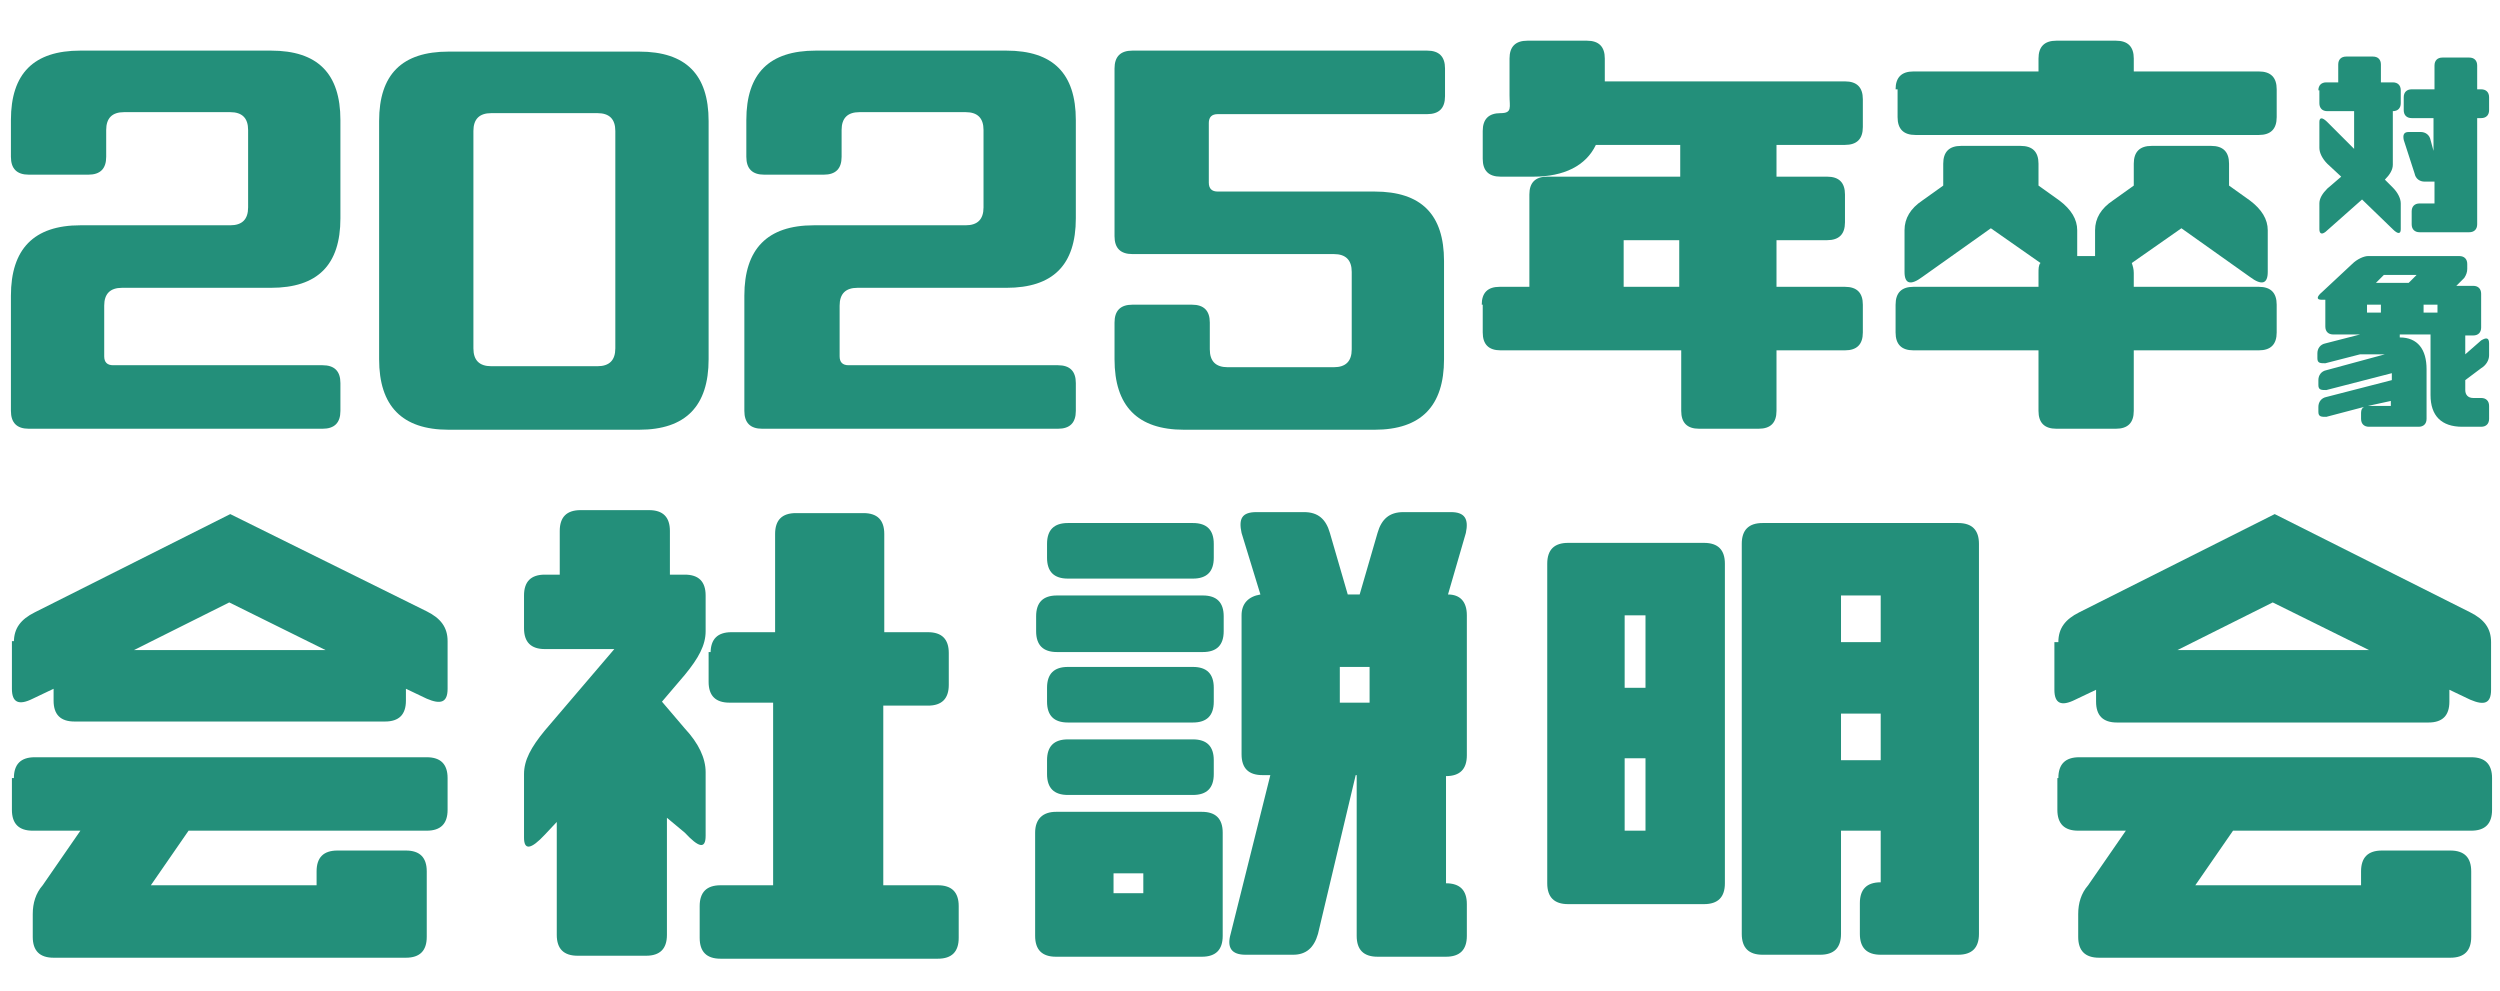
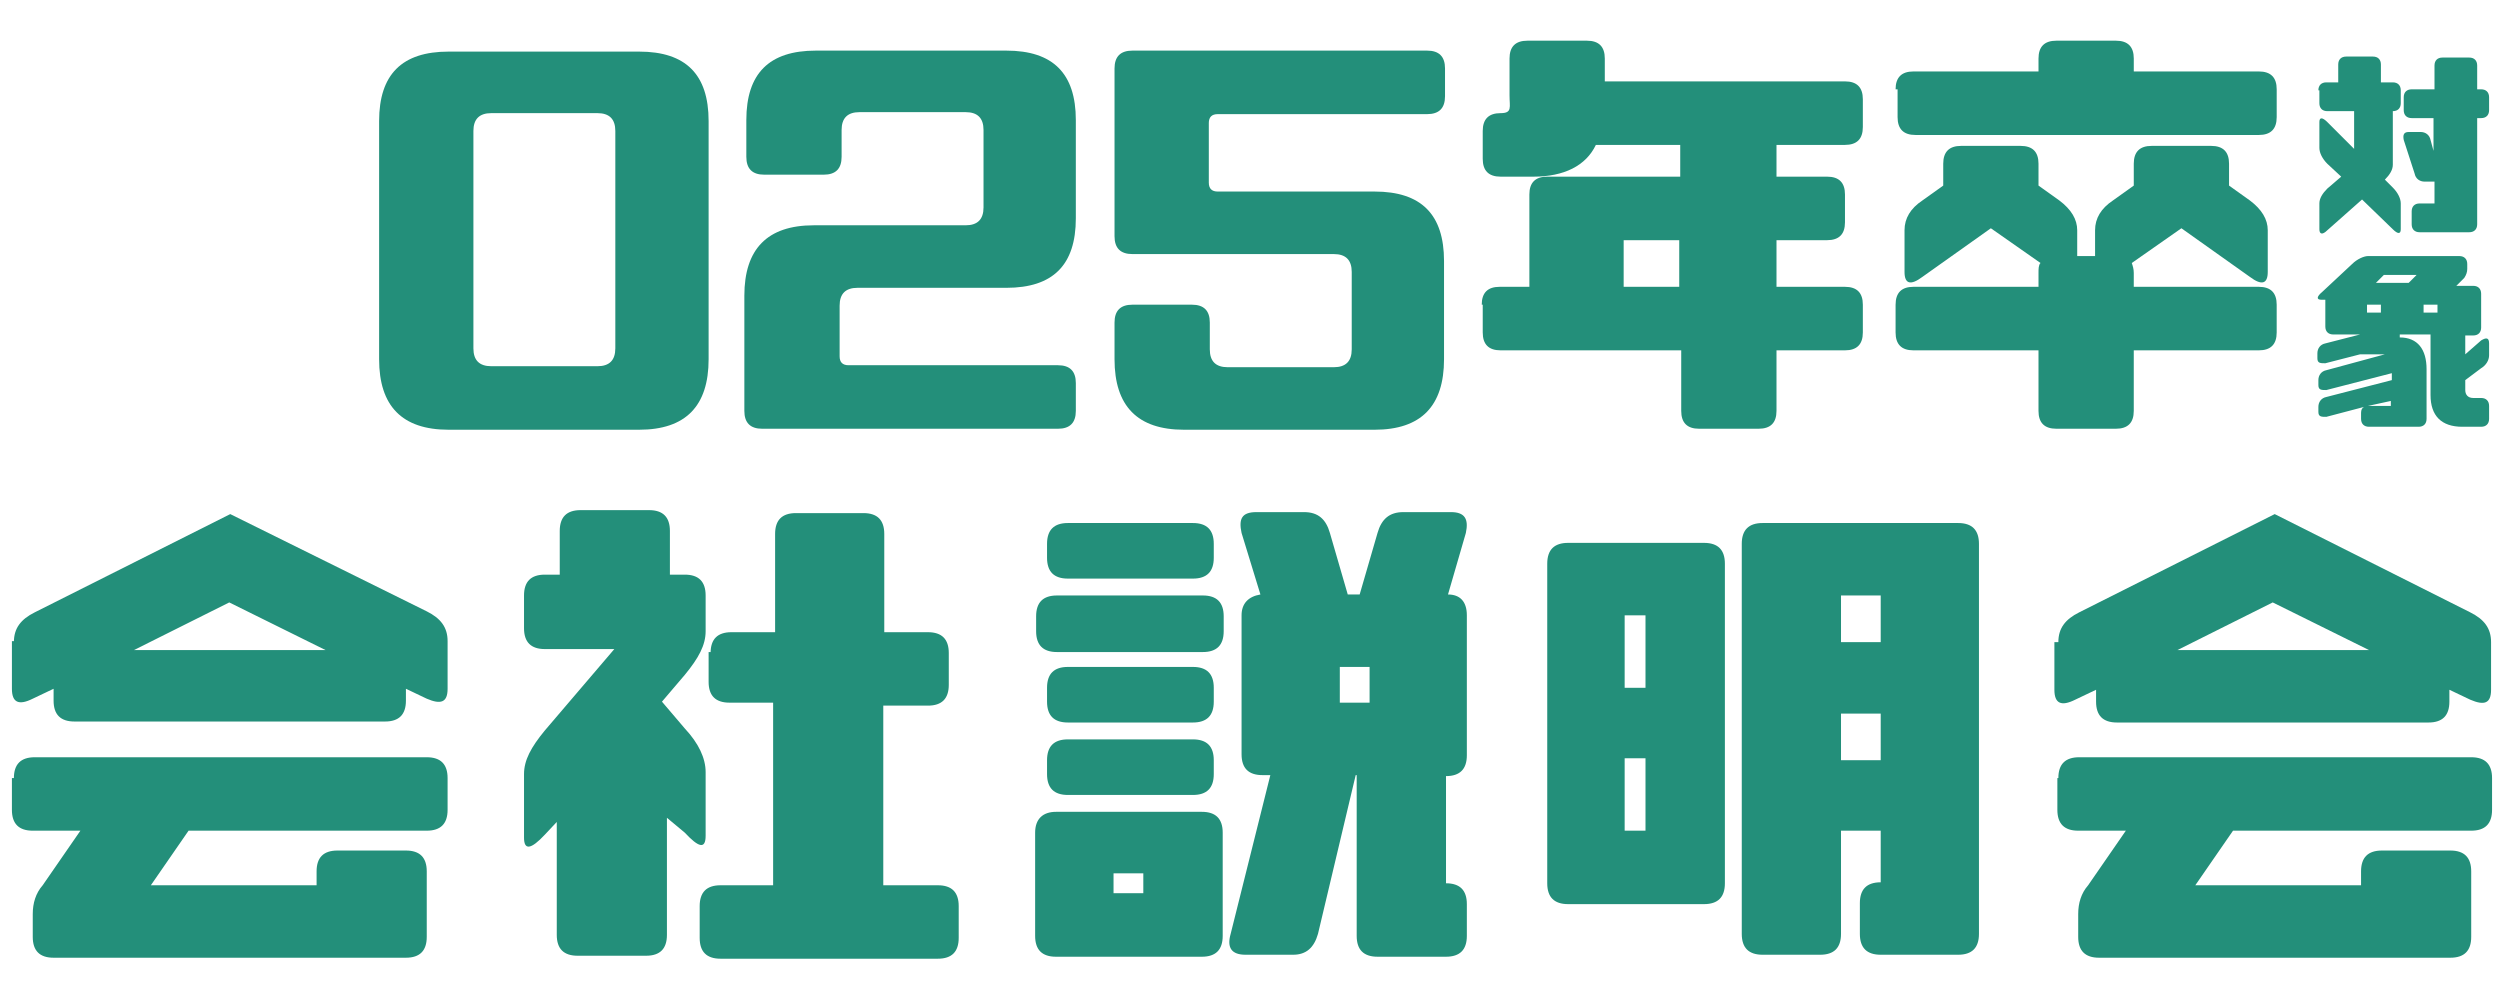
<svg xmlns="http://www.w3.org/2000/svg" id="_レイヤー_1" data-name="レイヤー 1" version="1.1" viewBox="0 0 251.9 99.9">
  <defs>
    <style>
      .cls-1 {
        fill: #238f7a;
        stroke-width: 0px;
      }
    </style>
  </defs>
  <path class="cls-1" d="M233.6,9.1c0-.5.3-.8.8-.8h1.2v-1.8c0-.5.3-.8.8-.8h2.7c.5,0,.8.3.8.8v1.8h1.2c.5,0,.8.3.8.8v1.3c0,.5-.3.8-.8.8v5.4c0,.5-.3,1-.8,1.5h0l.8.8c.5.5.8,1.1.8,1.6v2.6c0,.5-.3.5-.8,0l-3.1-3-3.5,3.1c-.5.5-.8.4-.8-.1v-2.6c0-.5.3-1,.8-1.5l1.4-1.2-1.4-1.3c-.5-.5-.8-1.1-.8-1.6v-2.6c0-.5.3-.5.8,0l2.7,2.7v-3.8h-2.7c-.5,0-.8-.3-.8-.8v-1.3h0ZM242.2,9.8c0-.5.3-.8.8-.8h2.3v-2.4c0-.5.3-.8.8-.8h2.7c.5,0,.8.3.8.8v2.4h.4c.5,0,.8.3.8.8v1.3c0,.5-.3.8-.8.8h-.4v10.7c0,.5-.3.8-.8.8h-5c-.5,0-.8-.3-.8-.8v-1.3c0-.5.3-.8.8-.8h1.5v-2.2h-1c-.5,0-.9-.3-1-.8l-1.1-3.4c-.1-.5,0-.8.5-.8h1.2c.5,0,.9.3,1,.8l.3,1.1v-3.3h-2.2c-.5,0-.8-.3-.8-.8v-1.3Z" />
  <path class="cls-1" d="M250,34.3c.5-.3.8-.3.8.3v1.2c0,.5-.3,1-.8,1.3l-1.6,1.2v1c0,.5.3.8.8.8h.8c.5,0,.8.3.8.8v1.3c0,.5-.3.8-.8.8h-1.9c-2.1,0-3.2-1.1-3.2-3.2v-6.1h-3.1v.3c1.8,0,2.7,1.2,2.7,3.2v5c0,.5-.3.8-.8.8h-5c-.5,0-.8-.3-.8-.8v-.6c0-.3.1-.5.3-.6l-3.8,1c-.5,0-.8,0-.8-.5v-.5c0-.5.3-.9.8-1l6.6-1.7v-.7l-6.6,1.7c-.5,0-.8,0-.8-.5v-.5c0-.5.3-.9.8-1l5.9-1.6h-2.5l-3.5.9c-.5,0-.8,0-.8-.5v-.5c0-.5.3-.9.8-1l3.5-.9h-2.7c-.5,0-.8-.3-.8-.8v-2.7h-.4c-.5,0-.5-.3.1-.8l3-2.8c.5-.5,1.2-.8,1.6-.8h9.2c.5,0,.8.3.8.8v.5c0,.3-.1.6-.3.9l-.8.8h1.7c.5,0,.8.3.8.8v3.4c0,.5-.3.8-.8.8h-.8v1.9l1.6-1.4ZM239.9,30.7h-1.4v.8h1.4v-.8ZM238.6,40.9h2.3v-.5l-2.3.5ZM239.4,28.5h3.3l.8-.8h-3.3l-.8.8ZM245.6,30.7h-1.4v.8h1.4v-.8Z" />
  <g>
    <path class="cls-1" d="M1.4,64.7c0-1.4.7-2.3,2.1-3l19.7-9.9,19.8,9.8c1.4.7,2.1,1.6,2.1,3v4.8c0,1.4-.7,1.6-2.1,1l-2.1-1v1.2c0,1.4-.7,2.1-2.1,2.1H7.5c-1.4,0-2.1-.7-2.1-2.1v-1.2l-2.1,1c-1.4.7-2.1.4-2.1-1v-4.8h.2ZM1.4,78.4c0-1.4.7-2.1,2.1-2.1h39.5c1.4,0,2.1.7,2.1,2.1v3.2c0,1.4-.7,2.1-2.1,2.1h-24l-3.8,5.5h16.7v-1.4c0-1.4.7-2.1,2.1-2.1h6.9c1.4,0,2.1.7,2.1,2.1v6.6c0,1.4-.7,2.1-2.1,2.1H5.4c-1.4,0-2.1-.7-2.1-2.1v-2.3c0-1.1.3-2.1,1-2.9l3.8-5.5H3.3c-1.4,0-2.1-.7-2.1-2.1v-3.2s.2,0,.2,0ZM13.5,65.5h19.3l-9.7-4.8-9.6,4.8Z" />
    <path class="cls-1" d="M56.4,82.5l-1.5,1.6c-1.4,1.5-2.1,1.6-2.1.3v-6.4c0-1.4.7-2.7,2.1-4.4l7-8.2h-7c-1.4,0-2.1-.7-2.1-2.1v-3.3c0-1.4.7-2.1,2.1-2.1h1.5v-4.4c0-1.4.7-2.1,2.1-2.1h6.9c1.4,0,2.1.7,2.1,2.1v4.4h1.5c1.4,0,2.1.7,2.1,2.1v3.6c0,1.4-.7,2.7-2.1,4.4l-2.3,2.7,2.3,2.7c1.4,1.5,2.1,3,2.1,4.4v6.4c0,1.4-.7,1.2-2.1-.3l-1.8-1.5v11.8c0,1.4-.7,2.1-2.1,2.1h-6.9c-1.4,0-2.1-.7-2.1-2.1v-11.7h.3ZM71.6,65.8c0-1.4.7-2.1,2.1-2.1h4.4v-9.9c0-1.4.7-2.1,2.1-2.1h6.8c1.4,0,2.1.7,2.1,2.1v9.9h4.4c1.4,0,2.1.7,2.1,2.1v3.2c0,1.4-.7,2.1-2.1,2.1h-4.5v18.1h5.5c1.4,0,2.1.7,2.1,2.1v3.2c0,1.4-.7,2.1-2.1,2.1h-21.9c-1.4,0-2.1-.7-2.1-2.1v-3.2c0-1.4.7-2.1,2.1-2.1h5.3v-18.4h-4.4c-1.4,0-2.1-.7-2.1-2.1v-3h.2Z" />
    <path class="cls-1" d="M104.4,62.1c0-1.4.7-2.1,2.1-2.1h14.7c1.4,0,2.1.7,2.1,2.1v1.5c0,1.4-.7,2.1-2.1,2.1h-14.7c-1.4,0-2.1-.7-2.1-2.1v-1.5ZM106.4,81.8h14.7c1.4,0,2.1.7,2.1,2.1v10.4c0,1.4-.7,2.1-2.1,2.1h-14.7c-1.4,0-2.1-.7-2.1-2.1v-10.4c0-1.4.8-2.1,2.1-2.1ZM105.5,54.8c0-1.4.7-2.1,2.1-2.1h12.6c1.4,0,2.1.7,2.1,2.1v1.4c0,1.4-.7,2.1-2.1,2.1h-12.6c-1.4,0-2.1-.7-2.1-2.1v-1.4ZM105.5,69.3c0-1.4.7-2.1,2.1-2.1h12.6c1.4,0,2.1.7,2.1,2.1v1.4c0,1.4-.7,2.1-2.1,2.1h-12.6c-1.4,0-2.1-.7-2.1-2.1v-1.4ZM105.5,76.6c0-1.4.7-2.1,2.1-2.1h12.6c1.4,0,2.1.7,2.1,2.1v1.4c0,1.4-.7,2.1-2.1,2.1h-12.6c-1.4,0-2.1-.7-2.1-2.1v-1.4ZM112.2,90h3v-2h-3v2ZM128,78.1h-.8c-1.4,0-2.1-.7-2.1-2.1v-14c0-1.2.7-1.9,1.9-2.1l-1.9-6.2c-.3-1.4,0-2.1,1.5-2.1h4.8c1.4,0,2.2.7,2.6,2.1l1.8,6.2h1.2l1.8-6.2c.4-1.4,1.2-2.1,2.6-2.1h4.8c1.4,0,1.8.7,1.5,2.1l-1.8,6.2c1.2,0,1.9.7,1.9,2.1v14.1c0,1.4-.7,2.1-2.1,2.1v10.8c1.4,0,2.1.7,2.1,2.1v3.2c0,1.4-.7,2.1-2.1,2.1h-6.9c-1.4,0-2.1-.7-2.1-2.1v-16.2h-.1l-3.8,16c-.4,1.4-1.2,2.1-2.5,2.1h-4.8c-1.4,0-1.9-.7-1.5-2.1l4-16ZM135,70.8h3v-3.6h-3v3.6Z" />
    <path class="cls-1" d="M155.9,56.8c0-1.4.7-2.1,2.1-2.1h13.7c1.4,0,2.1.7,2.1,2.1v32.2c0,1.4-.7,2.1-2.1,2.1h-13.7c-1.4,0-2.1-.7-2.1-2.1v-32.2ZM165.8,69.3v-7.3h-2.1v7.3h2.1ZM165.8,83.7v-7.3h-2.1v7.3h2.1ZM175.5,54.8c0-1.4.7-2.1,2.1-2.1h19.7c1.4,0,2.1.7,2.1,2.1v39.3c0,1.4-.7,2.1-2.1,2.1h-7.8c-1.4,0-2.1-.7-2.1-2.1v-3.1c0-1.4.7-2.1,2.1-2.1v-5.2h-4v10.4c0,1.4-.7,2.1-2.1,2.1h-5.8c-1.4,0-2.1-.7-2.1-2.1v-39.3h0ZM189.5,64.7v-4.7h-4v4.7h4ZM189.5,76.6v-4.7h-4v4.7h4Z" />
    <path class="cls-1" d="M207.4,64.7c0-1.4.7-2.3,2.1-3l19.7-9.9,19.7,9.9c1.4.7,2.1,1.6,2.1,3v4.8c0,1.4-.7,1.6-2.1,1l-2.1-1v1.2c0,1.4-.7,2.1-2.1,2.1h-31.4c-1.4,0-2.1-.7-2.1-2.1v-1.2l-2.1,1c-1.4.7-2.1.4-2.1-1v-4.8h.4ZM207.4,78.4c0-1.4.7-2.1,2.1-2.1h39.5c1.4,0,2.1.7,2.1,2.1v3.2c0,1.4-.7,2.1-2.1,2.1h-24l-3.8,5.5h16.7v-1.4c0-1.4.7-2.1,2.1-2.1h6.9c1.4,0,2.1.7,2.1,2.1v6.6c0,1.4-.7,2.1-2.1,2.1h-35.4c-1.4,0-2.1-.7-2.1-2.1v-2.3c0-1.1.3-2.1,1-2.9l3.8-5.5h-4.8c-1.4,0-2.1-.7-2.1-2.1v-3.2h.1ZM219.4,65.5h19.3l-9.7-4.8-9.6,4.8Z" />
  </g>
  <g>
-     <path class="cls-1" d="M8.2,22.7h15c1.2,0,1.8-.6,1.8-1.8v-7.8c0-1.2-.6-1.8-1.8-1.8h-10.7c-1.2,0-1.8.6-1.8,1.8v2.7c0,1.2-.6,1.8-1.8,1.8H2.9c-1.2,0-1.8-.6-1.8-1.8v-3.7c0-4.7,2.3-7,7-7h19.2c4.7,0,7,2.3,7,7v9.9c0,4.7-2.3,7-7,7h-15c-1.2,0-1.8.6-1.8,1.8v5.1c0,.6.3.9.9.9h21.1c1.2,0,1.8.6,1.8,1.8v2.8c0,1.2-.6,1.8-1.8,1.8H2.9c-1.2,0-1.8-.6-1.8-1.8v-11.6c0-4.7,2.3-7.1,7-7.1Z" />
    <path class="cls-1" d="M38.2,12.2c0-4.7,2.3-7,7-7h19.2c4.7,0,7,2.3,7,7v24c0,4.7-2.3,7.1-7,7.1h-19.2c-4.7,0-7-2.4-7-7.1V12.2ZM60.2,36.9c1.2,0,1.8-.6,1.8-1.8V13.2c0-1.2-.6-1.8-1.8-1.8h-10.7c-1.2,0-1.8.6-1.8,1.8v21.9c0,1.2.6,1.8,1.8,1.8h10.7Z" />
    <path class="cls-1" d="M82.3,22.7h15c1.2,0,1.8-.6,1.8-1.8v-7.8c0-1.2-.6-1.8-1.8-1.8h-10.7c-1.2,0-1.8.6-1.8,1.8v2.7c0,1.2-.6,1.8-1.8,1.8h-6c-1.2,0-1.8-.6-1.8-1.8v-3.7c0-4.7,2.3-7,7-7h19.2c4.7,0,7,2.3,7,7v9.9c0,4.7-2.3,7-7,7h-15c-1.2,0-1.8.6-1.8,1.8v5.1c0,.6.3.9.9.9h21.1c1.2,0,1.8.6,1.8,1.8v2.8c0,1.2-.6,1.8-1.8,1.8h-29.8c-1.2,0-1.8-.6-1.8-1.8v-11.6c0-4.7,2.3-7.1,7-7.1Z" />
    <path class="cls-1" d="M114,5.1h29.8c1.2,0,1.8.6,1.8,1.8v2.8c0,1.2-.6,1.8-1.8,1.8h-21.1c-.6,0-.9.3-.9.9v6c0,.6.3.9.9.9h15.8c4.7,0,7,2.3,7,7v9.9c0,4.7-2.3,7.1-7,7.1h-19.2c-4.7,0-7-2.4-7-7.1v-3.7c0-1.2.6-1.8,1.8-1.8h6c1.2,0,1.8.6,1.8,1.8v2.7c0,1.2.6,1.8,1.8,1.8h10.7c1.2,0,1.8-.6,1.8-1.8v-7.8c0-1.2-.6-1.8-1.8-1.8h-20.3c-1.2,0-1.8-.6-1.8-1.8V6.9c0-1.2.6-1.8,1.8-1.8Z" />
    <path class="cls-1" d="M149.3,30.7c0-1.2.6-1.8,1.8-1.8h3v-9.3c0-1.2.6-1.8,1.8-1.8h13.4v-3.2h-8.5c-1,2.1-3.2,3.2-6.3,3.2h-3.3c-1.2,0-1.8-.6-1.8-1.8v-2.8c0-1.2.6-1.8,1.8-1.8s.9-.6.9-1.8v-3.7c0-1.2.6-1.8,1.8-1.8h6c1.2,0,1.8.6,1.8,1.8v2.3h24.2c1.2,0,1.8.6,1.8,1.8v2.8c0,1.2-.6,1.8-1.8,1.8h-6.9v3.2h5.1c1.2,0,1.8.6,1.8,1.8v2.8c0,1.2-.6,1.8-1.8,1.8h-5.1v4.7h6.9c1.2,0,1.8.6,1.8,1.8v2.8c0,1.2-.6,1.8-1.8,1.8h-6.9v6.1c0,1.2-.6,1.8-1.8,1.8h-6c-1.2,0-1.8-.6-1.8-1.8v-6.1h-18.2c-1.2,0-1.8-.6-1.8-1.8v-2.8ZM169.2,24.2h-5.6v4.7h5.6v-4.7Z" />
    <path class="cls-1" d="M191,9c0-1.2.6-1.8,1.8-1.8h12.6v-1.3c0-1.2.6-1.8,1.8-1.8h6c1.2,0,1.8.6,1.8,1.8v1.3h12.6c1.2,0,1.8.6,1.8,1.8v2.8c0,1.2-.6,1.8-1.8,1.8h-34.6c-1.2,0-1.8-.6-1.8-1.8v-2.8ZM191,30.7c0-1.2.6-1.8,1.8-1.8h12.6v-1.4c0-.4,0-.8.2-1l-5-3.5-6.9,4.9c-1.2.9-1.8.7-1.8-.5v-4.2c0-1.2.6-2.2,1.8-3l2.1-1.5v-2.2c0-1.2.6-1.8,1.8-1.8h6c1.2,0,1.8.6,1.8,1.8v2.2l2.1,1.5c1.2.9,1.8,1.9,1.8,3v2.6h1.8v-2.6c0-1.2.6-2.2,1.8-3l2.1-1.5v-2.2c0-1.2.6-1.8,1.8-1.8h6c1.2,0,1.8.6,1.8,1.8v2.2l2.1,1.5c1.2.9,1.8,1.9,1.8,3v4.2c0,1.2-.6,1.4-1.8.5l-6.9-4.9-5,3.5c.1.3.2.6.2,1v1.4h12.6c1.2,0,1.8.6,1.8,1.8v2.8c0,1.2-.6,1.8-1.8,1.8h-12.6v6.1c0,1.2-.6,1.8-1.8,1.8h-6c-1.2,0-1.8-.6-1.8-1.8v-6.1h-12.6c-1.2,0-1.8-.6-1.8-1.8v-2.8Z" />
  </g>
</svg>